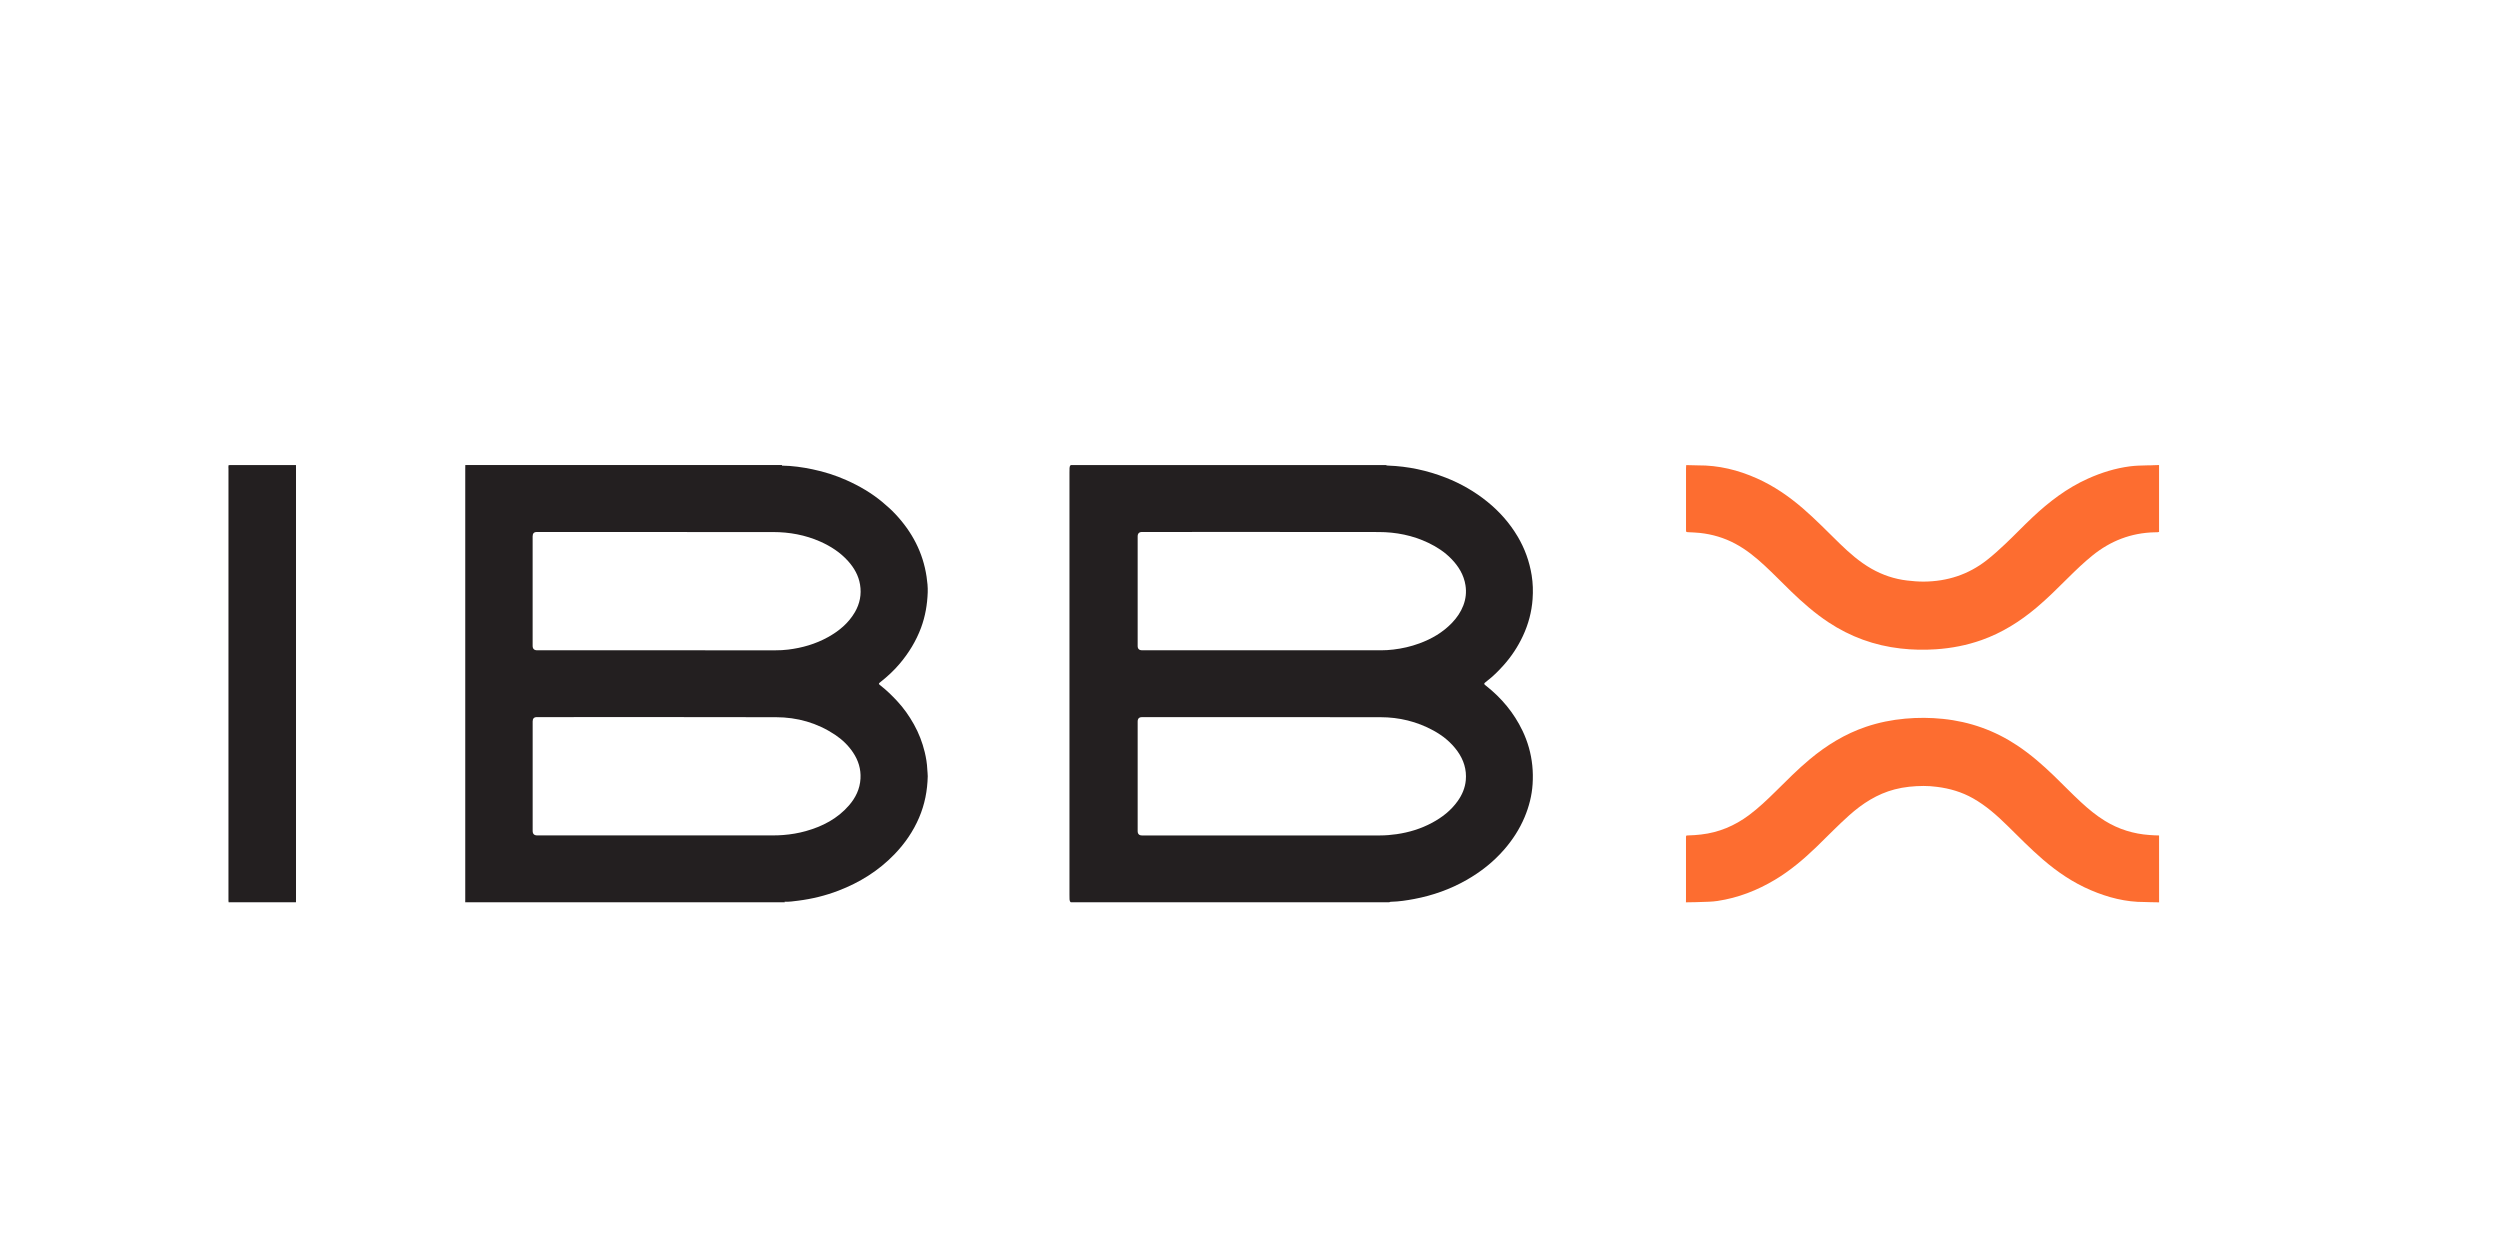
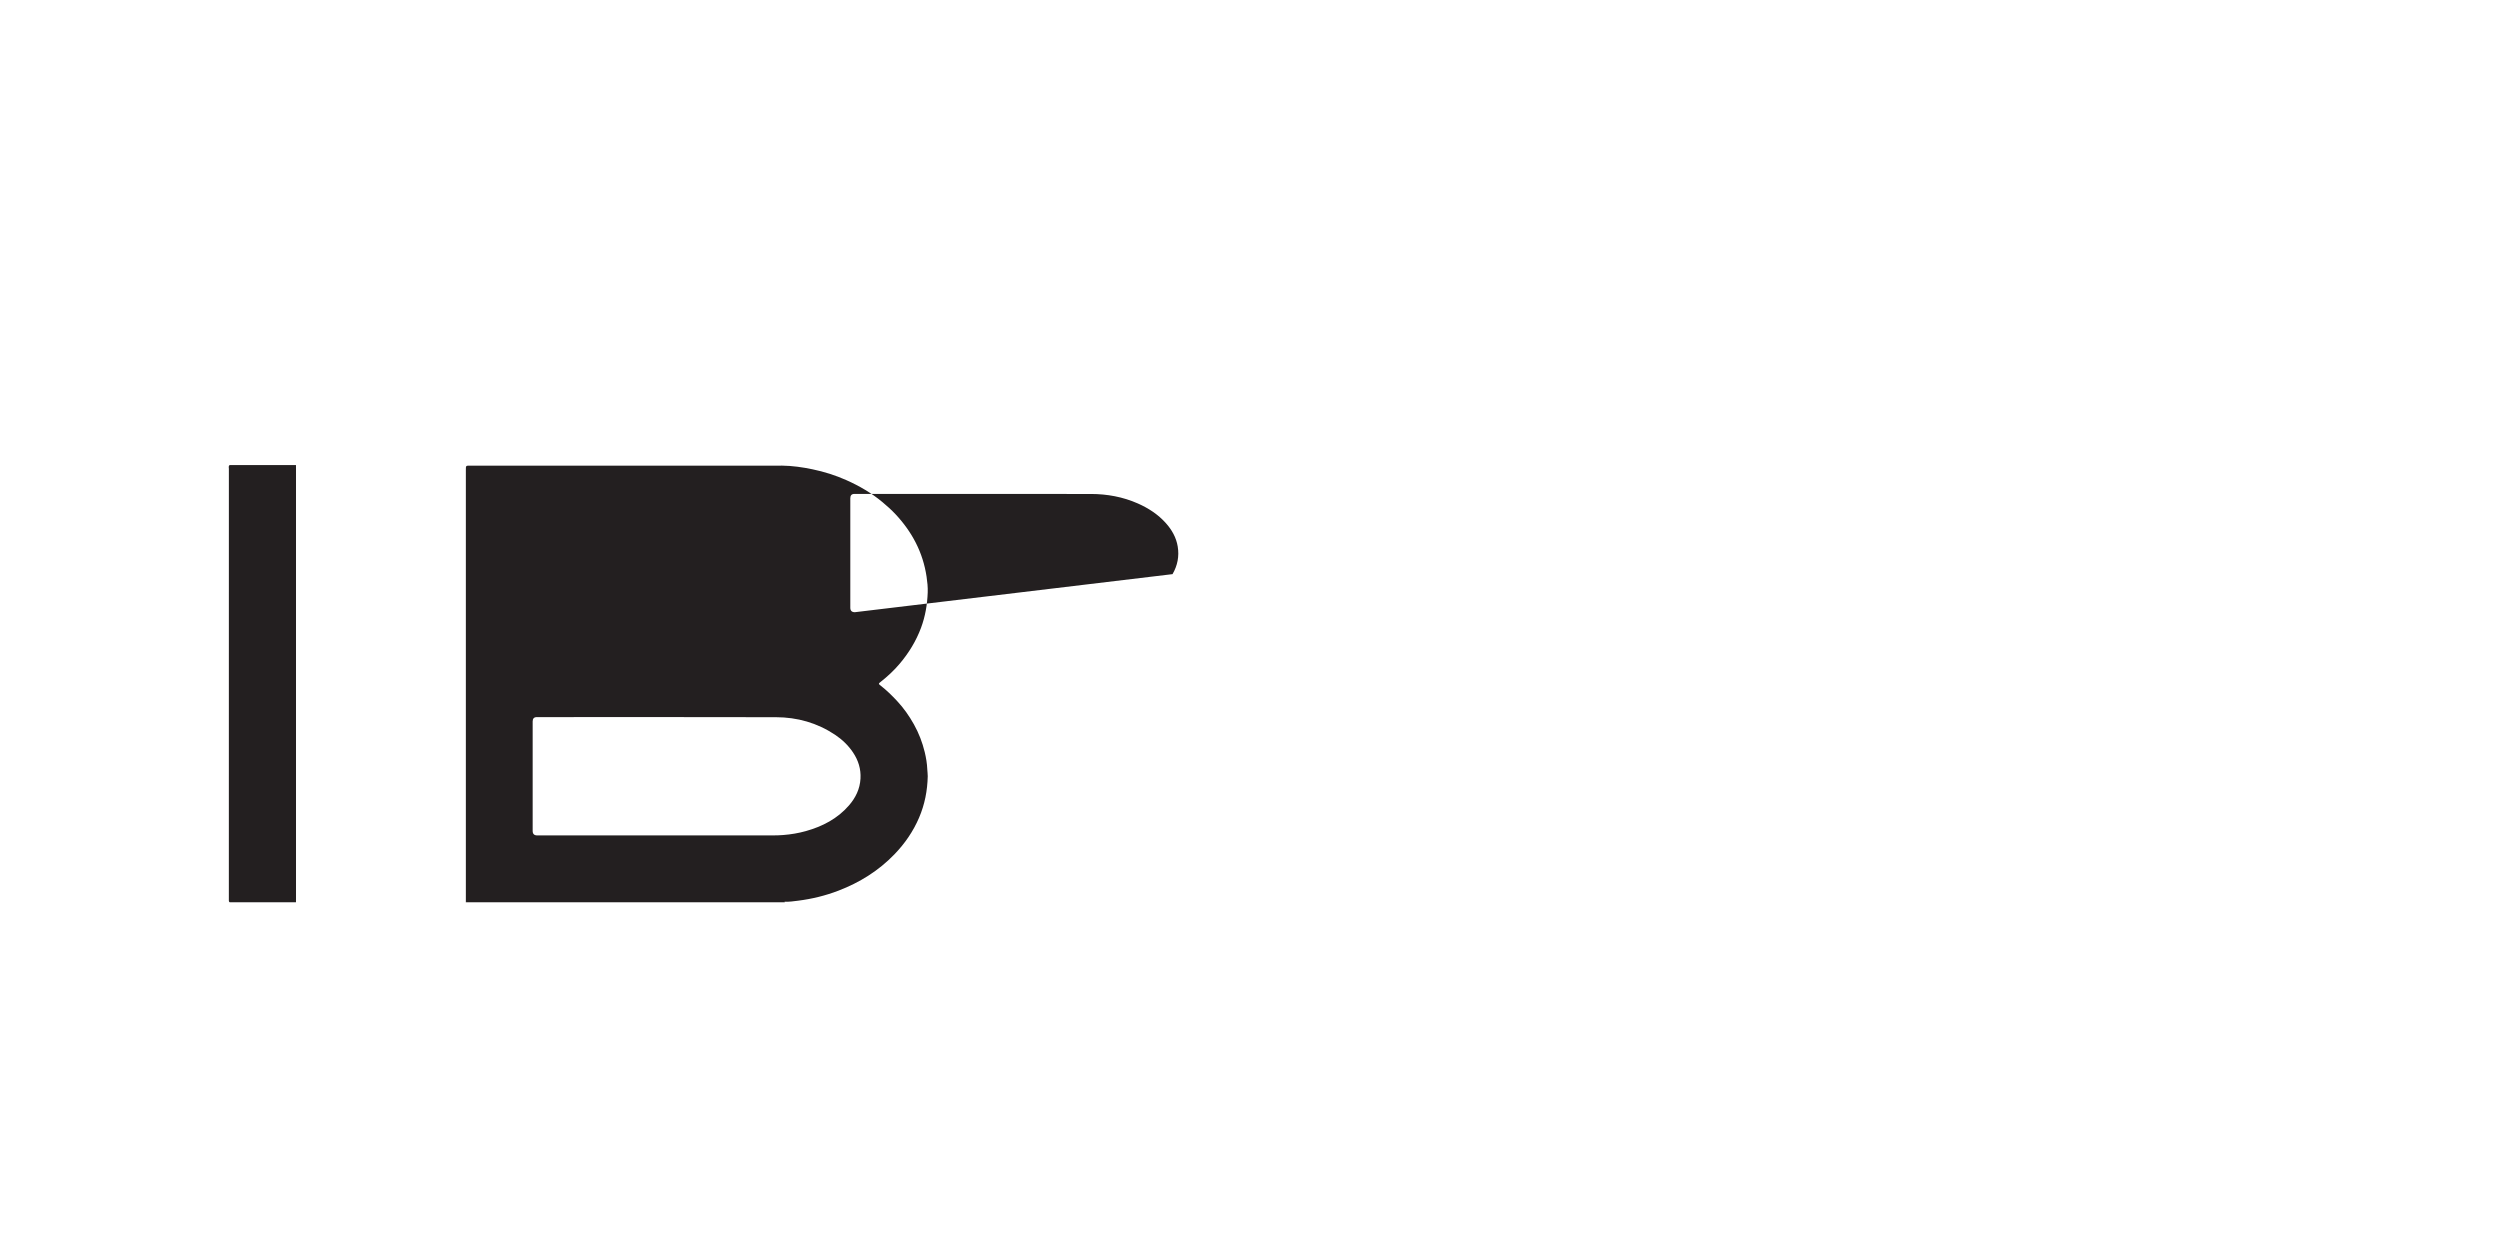
<svg xmlns="http://www.w3.org/2000/svg" id="Layer_5" data-name="Layer 5" viewBox="0 0 1743.73 877.34">
  <defs>
    <style>
      .cls-1 {
        fill: #1e1b1c;
      }

      .cls-1, .cls-2, .cls-3, .cls-4, .cls-5 {
        stroke-width: 0px;
      }

      .cls-2 {
        fill: #1d191a;
      }

      .cls-3 {
        fill: #fd6d30;
      }

      .cls-4 {
        fill: #121010;
      }

      .cls-5 {
        fill: #231f20;
      }
    </style>
  </defs>
-   <path class="cls-3" d="M1505.91,371.02c-1.05.35-2.14.23-3.21.26-16.26.4-30.57,5.95-43.17,16.13-5.96,4.81-11.47,10.1-16.89,15.47-7.28,7.21-14.51,14.49-22.37,21.08-11.46,9.61-23.95,17.45-38.11,22.47-10.32,3.66-20.96,5.71-31.88,6.44-8.22.55-16.42.39-24.6-.54-18.28-2.07-35.11-8.18-50.45-18.36-9.43-6.26-17.89-13.67-26.01-21.52-6.13-5.93-12.05-12.08-18.31-17.88-6.32-5.86-12.97-11.28-20.62-15.36-7.73-4.13-15.97-6.56-24.68-7.5-2.66-.29-5.33-.35-8-.5-1.61-.09-1.63-.07-1.63-1.74,0-4.14,0-8.28,0-12.41,0-10.12,0-20.25,0-30.37,0-.76.07-1.52.11-2.28.64,0,7.21.19,8.14.19,14.47-.13,28.16,3.23,41.31,9.13,11.72,5.25,22.15,12.44,31.85,20.78,9.03,7.77,17.28,16.35,25.81,24.64,6.76,6.57,13.83,12.79,22.08,17.5,7.78,4.44,16.11,7.23,25.02,8.27,3.86.45,7.71.78,11.6.75,16.26-.13,30.93-4.85,43.8-14.91,4.47-3.49,8.65-7.29,12.77-11.18,6.44-6.07,12.54-12.48,18.97-18.55,11.63-10.97,24.23-20.62,38.93-27.21,9.34-4.19,19.05-7.22,29.22-8.55,3.99-.52,8.05-.58,12.08-.68.62,0,1.25,0,1.87,0,.77,0,4.4-.23,6.38-.23v46.65Z" />
-   <path class="cls-3" d="M1175.93,629.37c-.03-.63.03-1.68.03-2.31,0-14.07,0-28.14,0-42.21,0-.25,0-.51,0-.76.04-1.35.05-1.37,1.39-1.39,3.06-.05,6.1-.3,9.14-.64,12.39-1.4,23.44-6.09,33.4-13.5,6.66-4.96,12.64-10.67,18.54-16.49,7.8-7.69,15.47-15.5,23.91-22.52,11.75-9.78,24.57-17.67,39.12-22.6,8.9-3.01,18.04-4.86,27.4-5.7,8.78-.79,17.56-.74,26.32.16,18.77,1.93,36.04,8.06,51.78,18.52,9.32,6.19,17.7,13.51,25.73,21.26,6.28,6.06,12.32,12.35,18.73,18.27,5.25,4.85,10.73,9.39,16.84,13.14,9.52,5.84,19.87,9.03,30.99,9.81,2.22.16,4.45.28,6.68.31,0,15.41.02,31.24.02,46.65-4,0-9.52-.23-10.14-.23-13.11.08-25.5-3.14-37.47-8.24-12.36-5.26-23.33-12.7-33.47-21.44-8.64-7.44-16.61-15.58-24.73-23.57-7.31-7.2-14.98-13.99-23.99-19.08-7.82-4.42-16.25-6.88-25.13-7.99-3.1-.39-6.24-.65-9.31-.63-6.8.05-13.58.66-20.22,2.4-12.2,3.2-22.41,9.8-31.7,18.09-7.85,7-15.11,14.58-22.67,21.88-8.94,8.64-18.39,16.66-29.11,23.07-12.43,7.43-25.7,12.61-40.06,14.77-3.86.58-7.79.61-11.71.73-.63,0-5.29.23-10.29.23Z" />
  <path class="cls-5" d="M206.44,324.4c0,.89.02,1.78.02,2.67,0,99.86,0,199.72,0,299.58,0,.89,0,1.78-.02,2.67h-46.25c-.43-.25-.59-.63-.57-1.12.01-.51,0-1.02,0-1.53,0-99.88,0-199.76.02-299.63,0-.89-.45-1.94.55-2.65h46.25Z" />
-   <path class="cls-2" d="M545.45,324.4c0,.12.02.24.03.37-.4.85-1.21.84-1.97.89-1.34.09-2.67.05-4.01.05-69.42,0-138.85,0-208.27,0q-5.37,0-5.38,5.45c0,97.56,0,195.11-.01,292.67,0,1.64.27,3.32-.45,4.9-.14.21-.3.41-.47.6h-.38c0-.64.01-1.27.01-1.91,0-100.37,0-200.74,0-301.11,0-.64,0-1.27-.01-1.91h220.91Z" />
-   <path class="cls-4" d="M160.2,324.4c-.27.59-.38,1.21-.37,1.86,0,.57,0,1.15,0,1.72,0,99.26,0,198.52,0,297.78,0,1.2-.18,2.43.37,3.58-.24-.16-.81.37-.77-.38.02-.44,0-.89,0-1.34v-301.49c0-.45.02-.89,0-1.34-.04-.75.53-.23.77-.38Z" />
  <path class="cls-1" d="M324.92,629.33c0-.13,0-.26,0-.39.51-.67,1.24-.83,2.03-.87,1.08-.05,2.16-.05,3.25-.05,70.66,0,141.32,0,211.98,0,1.15,0,2.29-.03,3.44.07.7.06,1.42.11,1.78.88-.01.12-.02.24-.03.36h-222.44Z" />
-   <path class="cls-5" d="M1061.89,509.61c-5.93-12.39-14.5-22.67-25.25-31.18-.3-.24-.61-.46-.89-.71-.59-.52-.69-1.04,0-1.57.56-.43,1.07-.9,1.63-1.33,4.12-3.14,7.76-6.81,11.2-10.64,5.56-6.18,10.12-13.06,13.65-20.63,3.81-8.17,6.11-16.75,6.74-25.71.39-5.51.25-11.05-.64-16.56-1.56-9.67-4.82-18.72-9.82-27.13-5.55-9.34-12.65-17.36-21.09-24.19-8.78-7.1-18.47-12.67-28.97-16.78-12.91-5.05-26.29-7.93-40.16-8.43-.58-.02-1.15-.04-1.66-.36h-219.76c-.67.51-.84,1.24-.88,2.03-.06,1.08-.05,2.16-.05,3.25,0,98.13,0,196.26,0,294.38,0,1.08,0,2.16.05,3.25.04.79.21,1.51.88,2.03h222.06c.45-.29.95-.34,1.46-.36,5.42-.13,10.76-.94,16.08-1.95,12.87-2.44,25.06-6.75,36.45-13.25,9.86-5.62,18.68-12.54,26.16-21.14,5.94-6.83,10.8-14.31,14.31-22.66,3.11-7.4,5.08-15.09,5.59-23.09.27-4.3.23-8.63-.22-12.96-.87-8.52-3.18-16.62-6.86-24.32ZM793.51,374.15q0-3.09,3.05-3.1c55.03,0,110.06-.05,165.09.04,12.03.02,23.68,2.31,34.61,7.53,5.95,2.84,11.45,6.43,16.06,11.19,5.02,5.18,8.7,11.14,9.84,18.4.76,4.81.25,9.51-1.49,14.07-1.76,4.59-4.46,8.54-7.84,12.09-6.43,6.73-14.22,11.26-22.89,14.43-5.89,2.16-11.96,3.55-18.17,4.27-2.84.33-5.69.51-8.57.51-27.32-.03-54.65-.02-81.97-.02-28.22,0-56.43,0-84.65,0q-3.07,0-3.07-3c0-25.47,0-50.94,0-76.41ZM1022.38,544.22c-.49,5.38-2.57,10.21-5.7,14.59-4.65,6.51-10.77,11.28-17.76,15.04-7.77,4.18-16.08,6.73-24.78,7.98-3.83.55-7.7.88-11.59.88-27.38-.01-54.77,0-82.15,0-27.96,0-55.91,0-83.87,0q-3.02,0-3.02-3.05c0-25.47,0-50.93,0-76.4q0-3.06,3-3.06c55.47,0,110.93-.06,166.4.04,12.99.02,25.38,3,36.84,9.27,6.61,3.61,12.38,8.26,16.81,14.43,4.34,6.07,6.5,12.8,5.82,20.29Z" />
-   <path class="cls-5" d="M646.78,536.64c-.16-4.09-.84-8.1-1.79-12.06-1.64-6.78-4.12-13.23-7.53-19.33-3.31-5.91-7.18-11.43-11.81-16.38-3.52-3.76-7.21-7.37-11.28-10.56-1.79-1.4-1.73-1.43,0-2.8,4.8-3.8,9.28-7.95,13.22-12.64,6.32-7.51,11.39-15.76,14.83-25,2.96-7.97,4.35-16.2,4.66-24.64.14-3.69-.26-7.38-.8-11.02-2.51-16.86-10.11-31.22-21.69-43.57-2.83-3.02-5.91-5.77-9.1-8.43-7.65-6.37-16.16-11.32-25.21-15.34-7.58-3.37-15.47-5.86-23.61-7.55-6.99-1.45-14.03-2.46-21.18-2.55-.7,0-1.4.02-2.1.02-71.7,0-143.41,0-215.11,0-3.49,0-3.34-.15-3.34,3.33,0,47.05,0,94.1,0,141.15,0,53.23,0,106.45,0,159.68.64,0,1.27,0,1.91,0,72.05,0,144.11,0,216.16,0,1.46,0,2.93.01,4.39.02,3.13.1,6.22-.35,9.31-.74,9.65-1.22,19.02-3.51,28.1-6.99,14.82-5.69,28-13.88,39.08-25.37,7.24-7.51,13.05-15.93,17.16-25.52,3.97-9.25,5.83-18.93,6.05-28.96.03-1.6-.26-3.17-.32-4.75ZM600.19,543.06c-.41,7.29-3.42,13.39-8.07,18.75-8.04,9.26-18.46,14.62-30.08,17.88-5.1,1.43-10.29,2.3-15.58,2.72-2.42.19-4.83.28-7.24.28-26.82,0-53.63,0-80.45,0s-56.05,0-84.08,0q-3.16,0-3.16-3.11c0-25.47,0-50.95,0-76.42q0-2.98,2.9-2.98c55.61,0,111.22-.09,166.82.06,14.81.04,28.71,3.93,41.16,12.23,4.97,3.31,9.26,7.4,12.59,12.38,3.66,5.48,5.57,11.47,5.19,18.19ZM596.26,427.01c-4.5,7.71-11.12,13.17-18.82,17.43-8.65,4.78-17.97,7.46-27.73,8.65-2.96.36-5.95.51-8.95.5-27.14-.04-54.27-.02-81.41-.02-28.22,0-56.44,0-84.66,0q-3.18,0-3.18-3.1c0-25.47,0-50.95,0-76.42q0-2.99,2.9-2.99c54.97,0,109.94-.04,164.92.04,11.3.02,22.3,2.01,32.71,6.61,7.41,3.28,14.12,7.62,19.56,13.71,4.19,4.69,7.24,10.03,8.28,16.31,1.13,6.84-.13,13.3-3.62,19.29Z" />
+   <path class="cls-5" d="M646.78,536.64c-.16-4.09-.84-8.1-1.79-12.06-1.64-6.78-4.12-13.23-7.53-19.33-3.31-5.91-7.18-11.43-11.81-16.38-3.52-3.76-7.21-7.37-11.28-10.56-1.79-1.4-1.73-1.43,0-2.8,4.8-3.8,9.28-7.95,13.22-12.64,6.32-7.51,11.39-15.76,14.83-25,2.96-7.97,4.35-16.2,4.66-24.64.14-3.69-.26-7.38-.8-11.02-2.51-16.86-10.11-31.22-21.69-43.57-2.83-3.02-5.91-5.77-9.1-8.43-7.65-6.37-16.16-11.32-25.21-15.34-7.58-3.37-15.47-5.86-23.61-7.55-6.99-1.45-14.03-2.46-21.18-2.55-.7,0-1.4.02-2.1.02-71.7,0-143.41,0-215.11,0-3.49,0-3.34-.15-3.34,3.33,0,47.05,0,94.1,0,141.15,0,53.23,0,106.45,0,159.68.64,0,1.27,0,1.91,0,72.05,0,144.11,0,216.16,0,1.46,0,2.93.01,4.39.02,3.13.1,6.22-.35,9.31-.74,9.65-1.22,19.02-3.51,28.1-6.99,14.82-5.69,28-13.88,39.08-25.37,7.24-7.51,13.05-15.93,17.16-25.52,3.97-9.25,5.83-18.93,6.05-28.96.03-1.6-.26-3.17-.32-4.75ZM600.19,543.06c-.41,7.29-3.42,13.39-8.07,18.75-8.04,9.26-18.46,14.62-30.08,17.88-5.1,1.43-10.29,2.3-15.58,2.72-2.42.19-4.83.28-7.24.28-26.82,0-53.63,0-80.45,0s-56.05,0-84.08,0q-3.16,0-3.16-3.11c0-25.47,0-50.95,0-76.42q0-2.98,2.9-2.98c55.61,0,111.22-.09,166.82.06,14.81.04,28.71,3.93,41.16,12.23,4.97,3.31,9.26,7.4,12.59,12.38,3.66,5.48,5.57,11.47,5.19,18.19ZM596.26,427.01q-3.18,0-3.18-3.1c0-25.47,0-50.95,0-76.42q0-2.99,2.9-2.99c54.97,0,109.94-.04,164.92.04,11.3.02,22.3,2.01,32.71,6.61,7.41,3.28,14.12,7.62,19.56,13.71,4.19,4.69,7.24,10.03,8.28,16.31,1.13,6.84-.13,13.3-3.62,19.29Z" />
</svg>